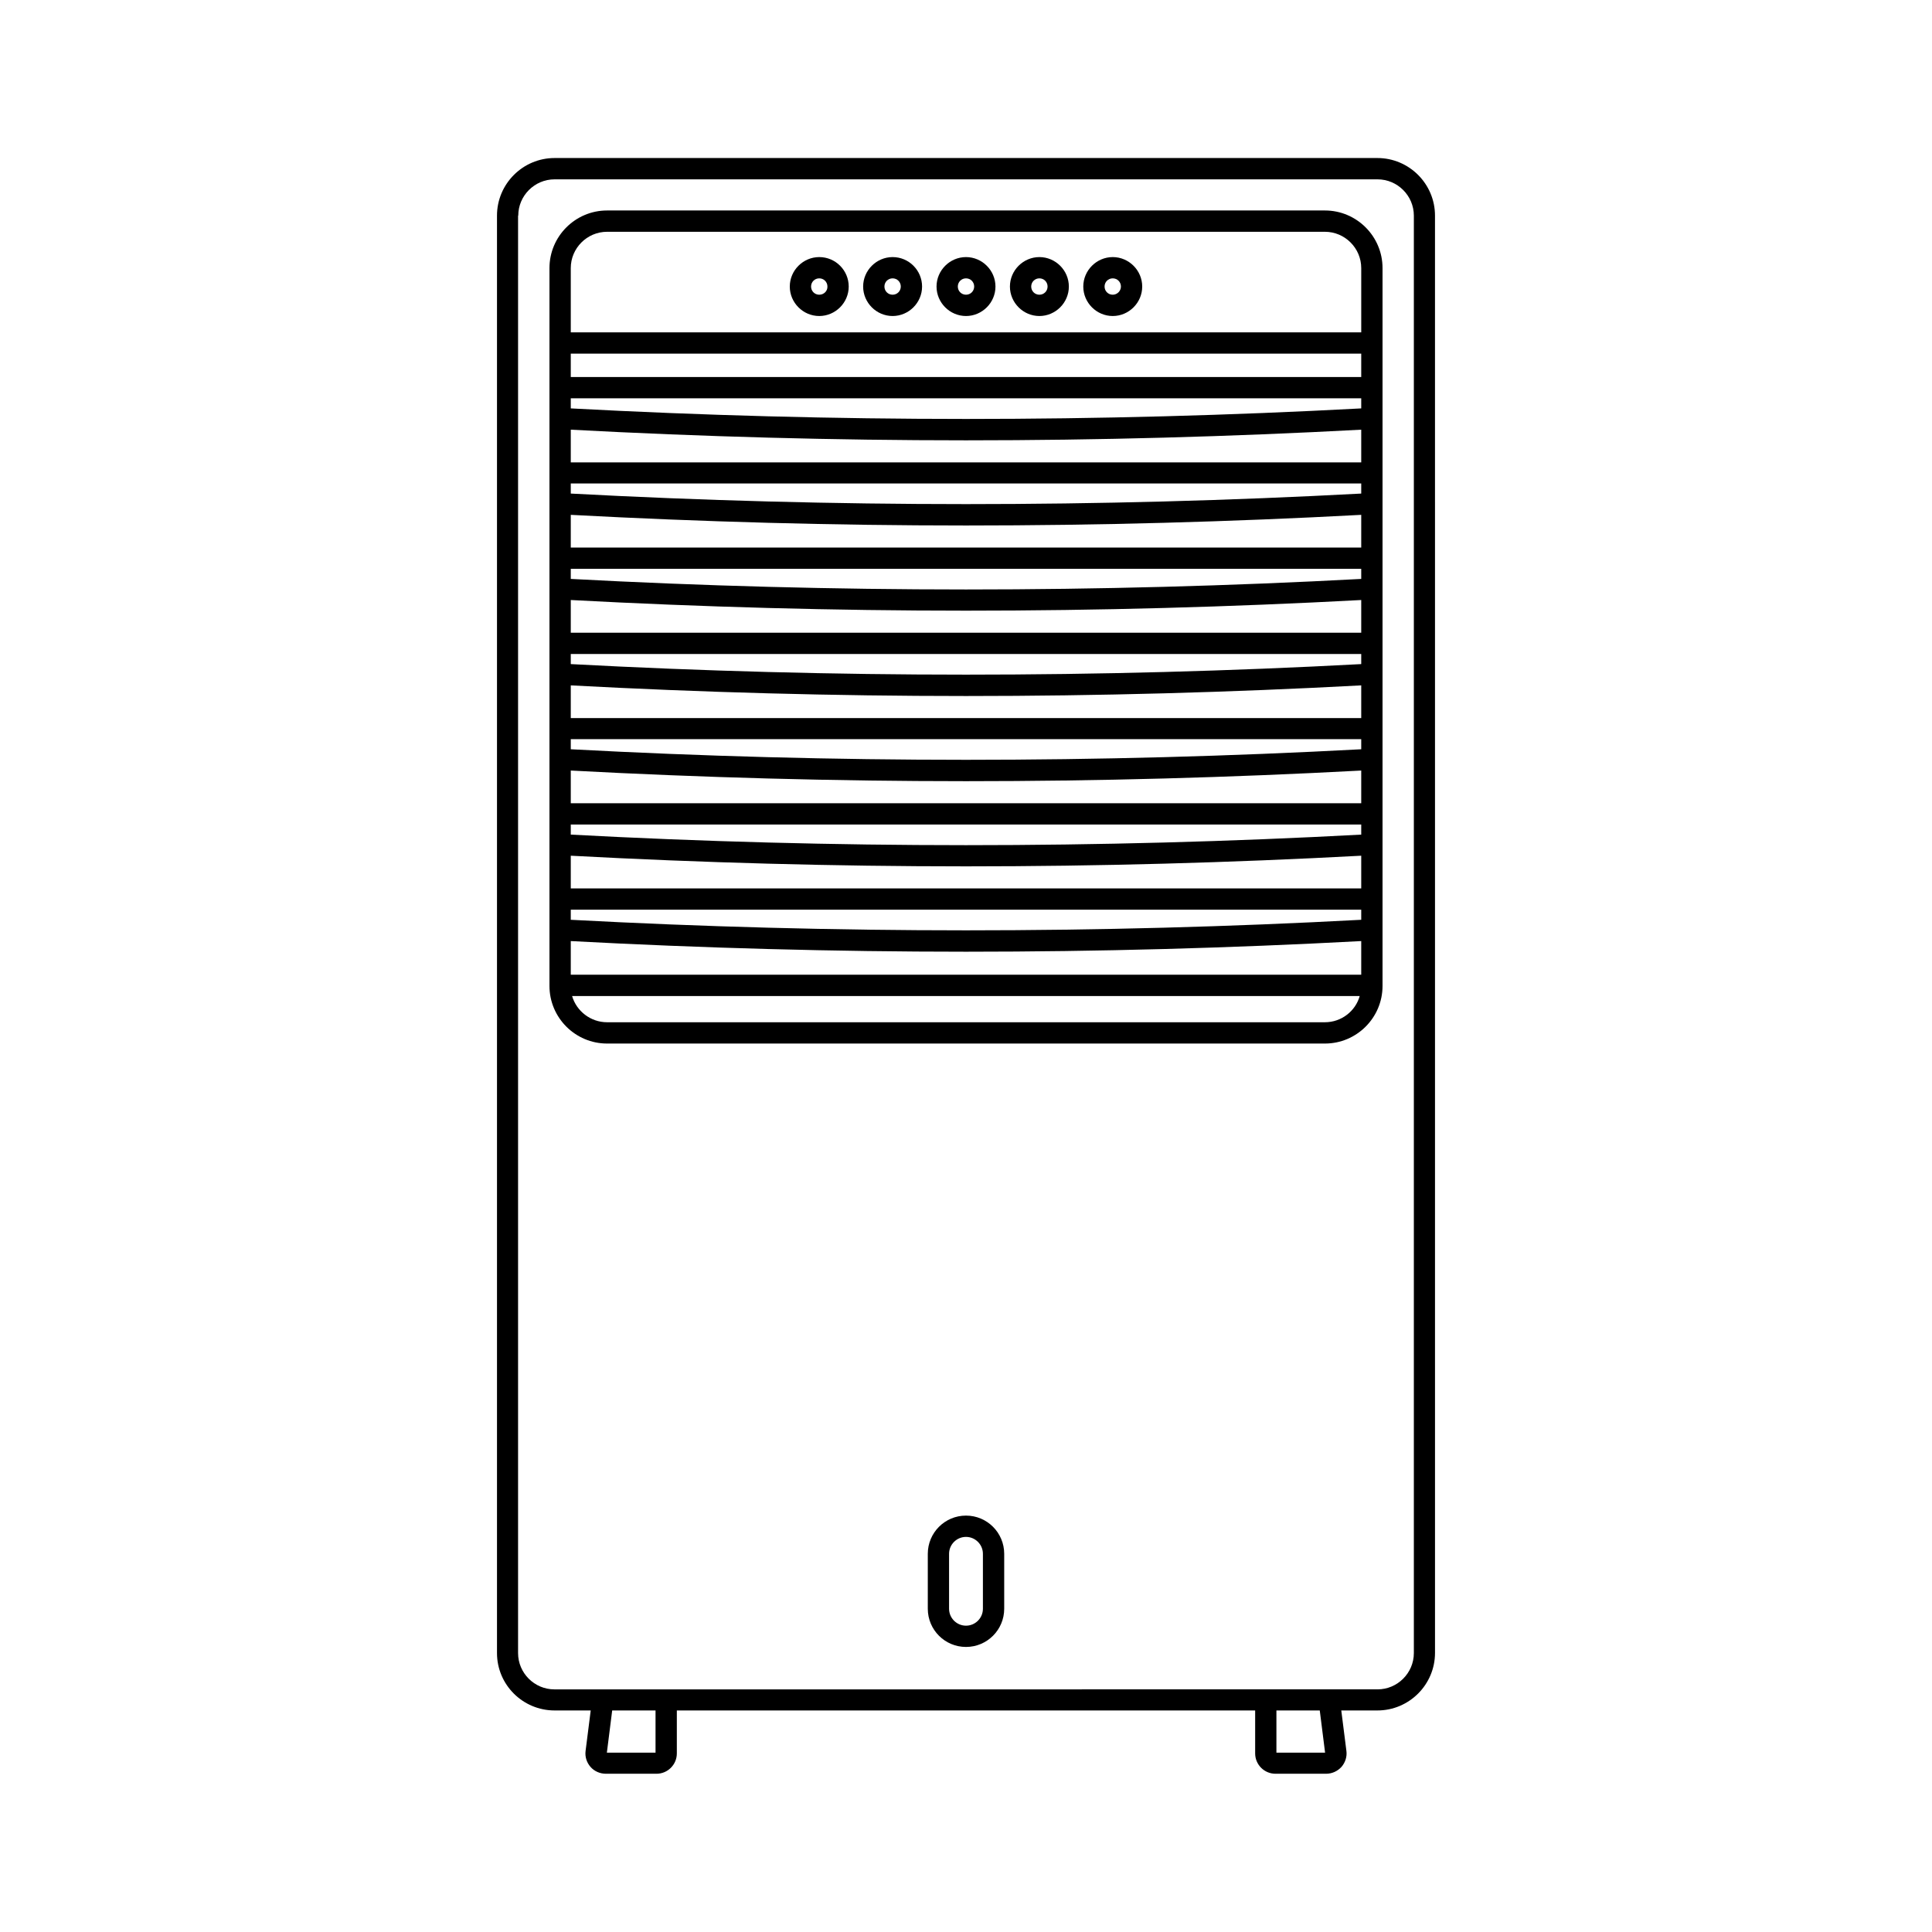
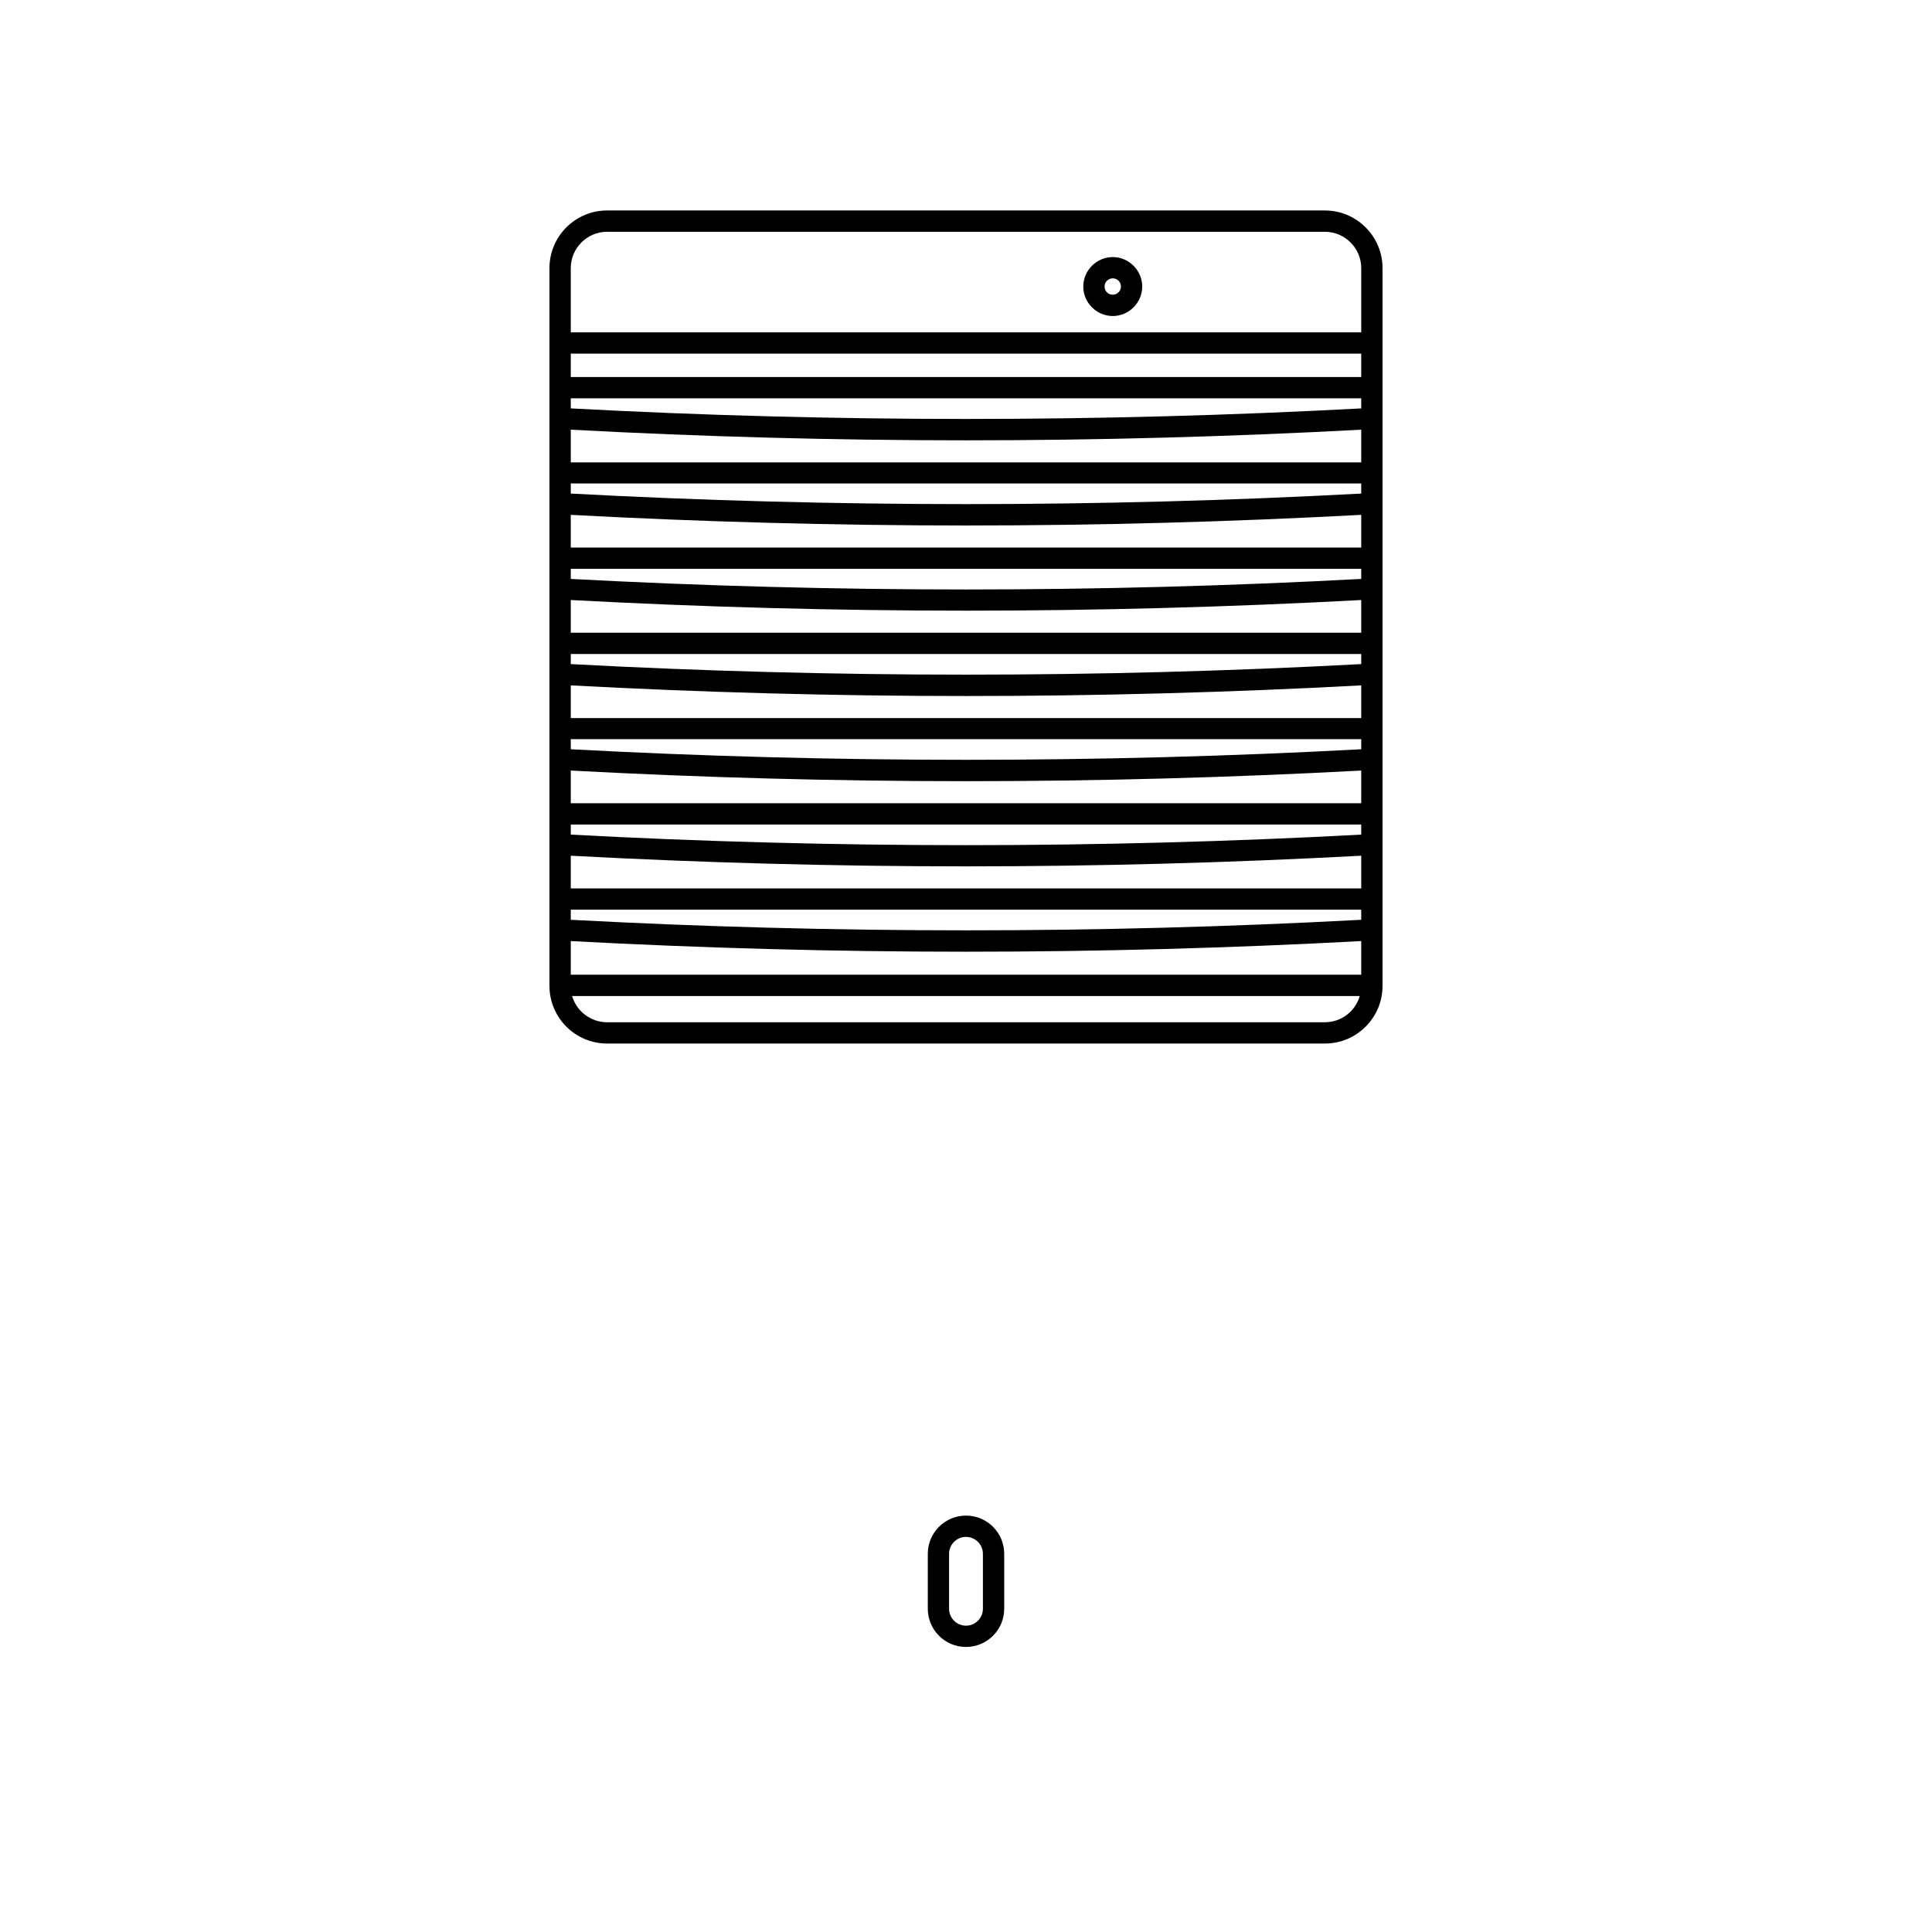
<svg xmlns="http://www.w3.org/2000/svg" fill="#000000" width="800px" height="800px" version="1.1" viewBox="144 144 512 512">
  <g>
-     <path d="m290.97 597.29h9.574l-1.359 10.73c-0.203 1.562 0.301 3.074 1.309 4.231 1.008 1.16 2.519 1.812 4.082 1.812h13.402c2.973 0 5.391-2.418 5.391-5.391v-11.387h153.26v11.387c0 2.973 2.418 5.391 5.391 5.391h13.402c1.562 0 3.023-0.656 4.082-1.812 1.008-1.16 1.512-2.719 1.309-4.231l-1.359-10.73h9.574c8.414 0 15.266-6.852 15.266-15.266l-0.004-380.88c0-8.414-6.852-15.266-15.266-15.266h-218.05c-8.414 0-15.266 6.852-15.266 15.266v380.93c0 8.414 6.852 15.215 15.266 15.215zm26.754 11.188h-12.898l1.41-11.184h11.488zm164.54 0v-11.184h11.488l1.41 11.184zm-200.92-407.33c0-5.289 4.332-9.621 9.621-9.621h218.1c5.289 0 9.621 4.332 9.621 9.621v380.93c0 5.289-4.332 9.621-9.621 9.621h-29.625l-158.9 0.004h-29.625c-5.289 0-9.621-4.332-9.621-9.621v-380.93z" />
    <path d="m304.88 420.55h190.24c8.414 0 15.266-6.852 15.266-15.266v-190.24c0-8.414-6.852-15.266-15.266-15.266h-190.24c-8.414 0-15.266 6.852-15.266 15.266v190.24c0 8.414 6.852 15.266 15.266 15.266zm190.24-5.644h-190.24c-4.383 0-8.113-2.973-9.27-6.953h208.73c-1.105 3.981-4.836 6.953-9.219 6.953zm-199.86-199.86c0-5.289 4.332-9.621 9.621-9.621h190.24c5.289 0 9.621 4.332 9.621 9.621v17.027h-209.48zm0 22.672h209.48v6.195h-209.48zm0 11.84h209.48v2.672c-69.527 3.727-139.96 3.727-209.48 0zm0 8.312c34.762 1.863 69.727 2.82 104.74 2.82s69.98-0.957 104.74-2.82v8.664h-209.48zm0 14.258h209.48v2.672c-69.527 3.727-139.96 3.727-209.48 0zm0 8.312c34.762 1.863 69.727 2.82 104.74 2.82s69.98-0.957 104.74-2.82v8.664h-209.48zm0 14.309h209.48v2.672c-69.527 3.727-139.96 3.727-209.48 0zm0 8.262c34.762 1.863 69.727 2.82 104.74 2.82s69.98-0.957 104.74-2.82v8.664h-209.48zm0 14.309h209.48v2.672c-69.527 3.727-139.96 3.727-209.48 0zm0 8.312c34.762 1.863 69.727 2.82 104.74 2.82s69.98-0.957 104.74-2.82v8.664h-209.48zm0 14.258h209.48v2.672c-69.527 3.727-139.96 3.727-209.48 0zm0 8.312c34.762 1.863 69.727 2.82 104.74 2.82s69.98-0.957 104.74-2.82v8.664h-209.48zm0 14.309h209.48v2.672c-69.527 3.727-139.96 3.727-209.48 0zm0 8.262c34.762 1.863 69.727 2.82 104.74 2.82s69.98-0.957 104.74-2.82v8.664h-209.48zm0 14.309h209.48v2.672c-69.527 3.727-139.96 3.727-209.48 0zm0 8.312c34.762 1.863 69.727 2.82 104.74 2.82s69.98-0.957 104.74-2.82v8.918h-209.48z" />
-     <path d="m361.11 212.13c-4.281 0-7.809 3.527-7.809 7.809s3.527 7.809 7.809 7.809 7.809-3.527 7.809-7.809-3.477-7.809-7.809-7.809zm0 9.973c-1.211 0-2.168-0.957-2.168-2.168 0-1.211 0.957-2.168 2.168-2.168 1.211 0 2.168 0.957 2.168 2.168 0.047 1.211-0.961 2.168-2.168 2.168z" />
-     <path d="m380.55 212.13c-4.281 0-7.809 3.527-7.809 7.809s3.527 7.809 7.809 7.809 7.809-3.527 7.809-7.809-3.477-7.809-7.809-7.809zm0 9.973c-1.211 0-2.168-0.957-2.168-2.168 0-1.211 0.957-2.168 2.168-2.168 1.211 0 2.168 0.957 2.168 2.168 0 1.211-0.957 2.168-2.168 2.168z" />
-     <path d="m400 212.13c-4.281 0-7.809 3.527-7.809 7.809s3.527 7.809 7.809 7.809 7.809-3.527 7.809-7.809-3.527-7.809-7.809-7.809zm0 9.973c-1.211 0-2.168-0.957-2.168-2.168 0-1.211 0.957-2.168 2.168-2.168s2.168 0.957 2.168 2.168c-0.004 1.211-0.961 2.168-2.168 2.168z" />
-     <path d="m419.45 212.13c-4.281 0-7.809 3.527-7.809 7.809s3.527 7.809 7.809 7.809 7.809-3.527 7.809-7.809-3.527-7.809-7.809-7.809zm0 9.973c-1.211 0-2.168-0.957-2.168-2.168 0-1.211 0.957-2.168 2.168-2.168 1.211 0 2.168 0.957 2.168 2.168 0 1.211-0.957 2.168-2.168 2.168z" />
    <path d="m438.89 212.13c-4.281 0-7.809 3.527-7.809 7.809s3.527 7.809 7.809 7.809 7.809-3.527 7.809-7.809-3.527-7.809-7.809-7.809zm0 9.973c-1.211 0-2.168-0.957-2.168-2.168 0-1.211 0.957-2.168 2.168-2.168 1.211 0 2.168 0.957 2.168 2.168-0.004 1.211-1.012 2.168-2.168 2.168z" />
    <path d="m400 545.65c-5.594 0-10.125 4.535-10.125 10.125v14.559c0 5.594 4.535 10.125 10.125 10.125 5.594 0 10.125-4.535 10.125-10.125v-14.559c0-5.59-4.535-10.125-10.125-10.125zm4.481 24.688c0 2.469-2.016 4.484-4.484 4.484s-4.484-2.016-4.484-4.484v-14.559c0-2.469 2.016-4.484 4.484-4.484s4.484 2.016 4.484 4.484z" />
  </g>
</svg>